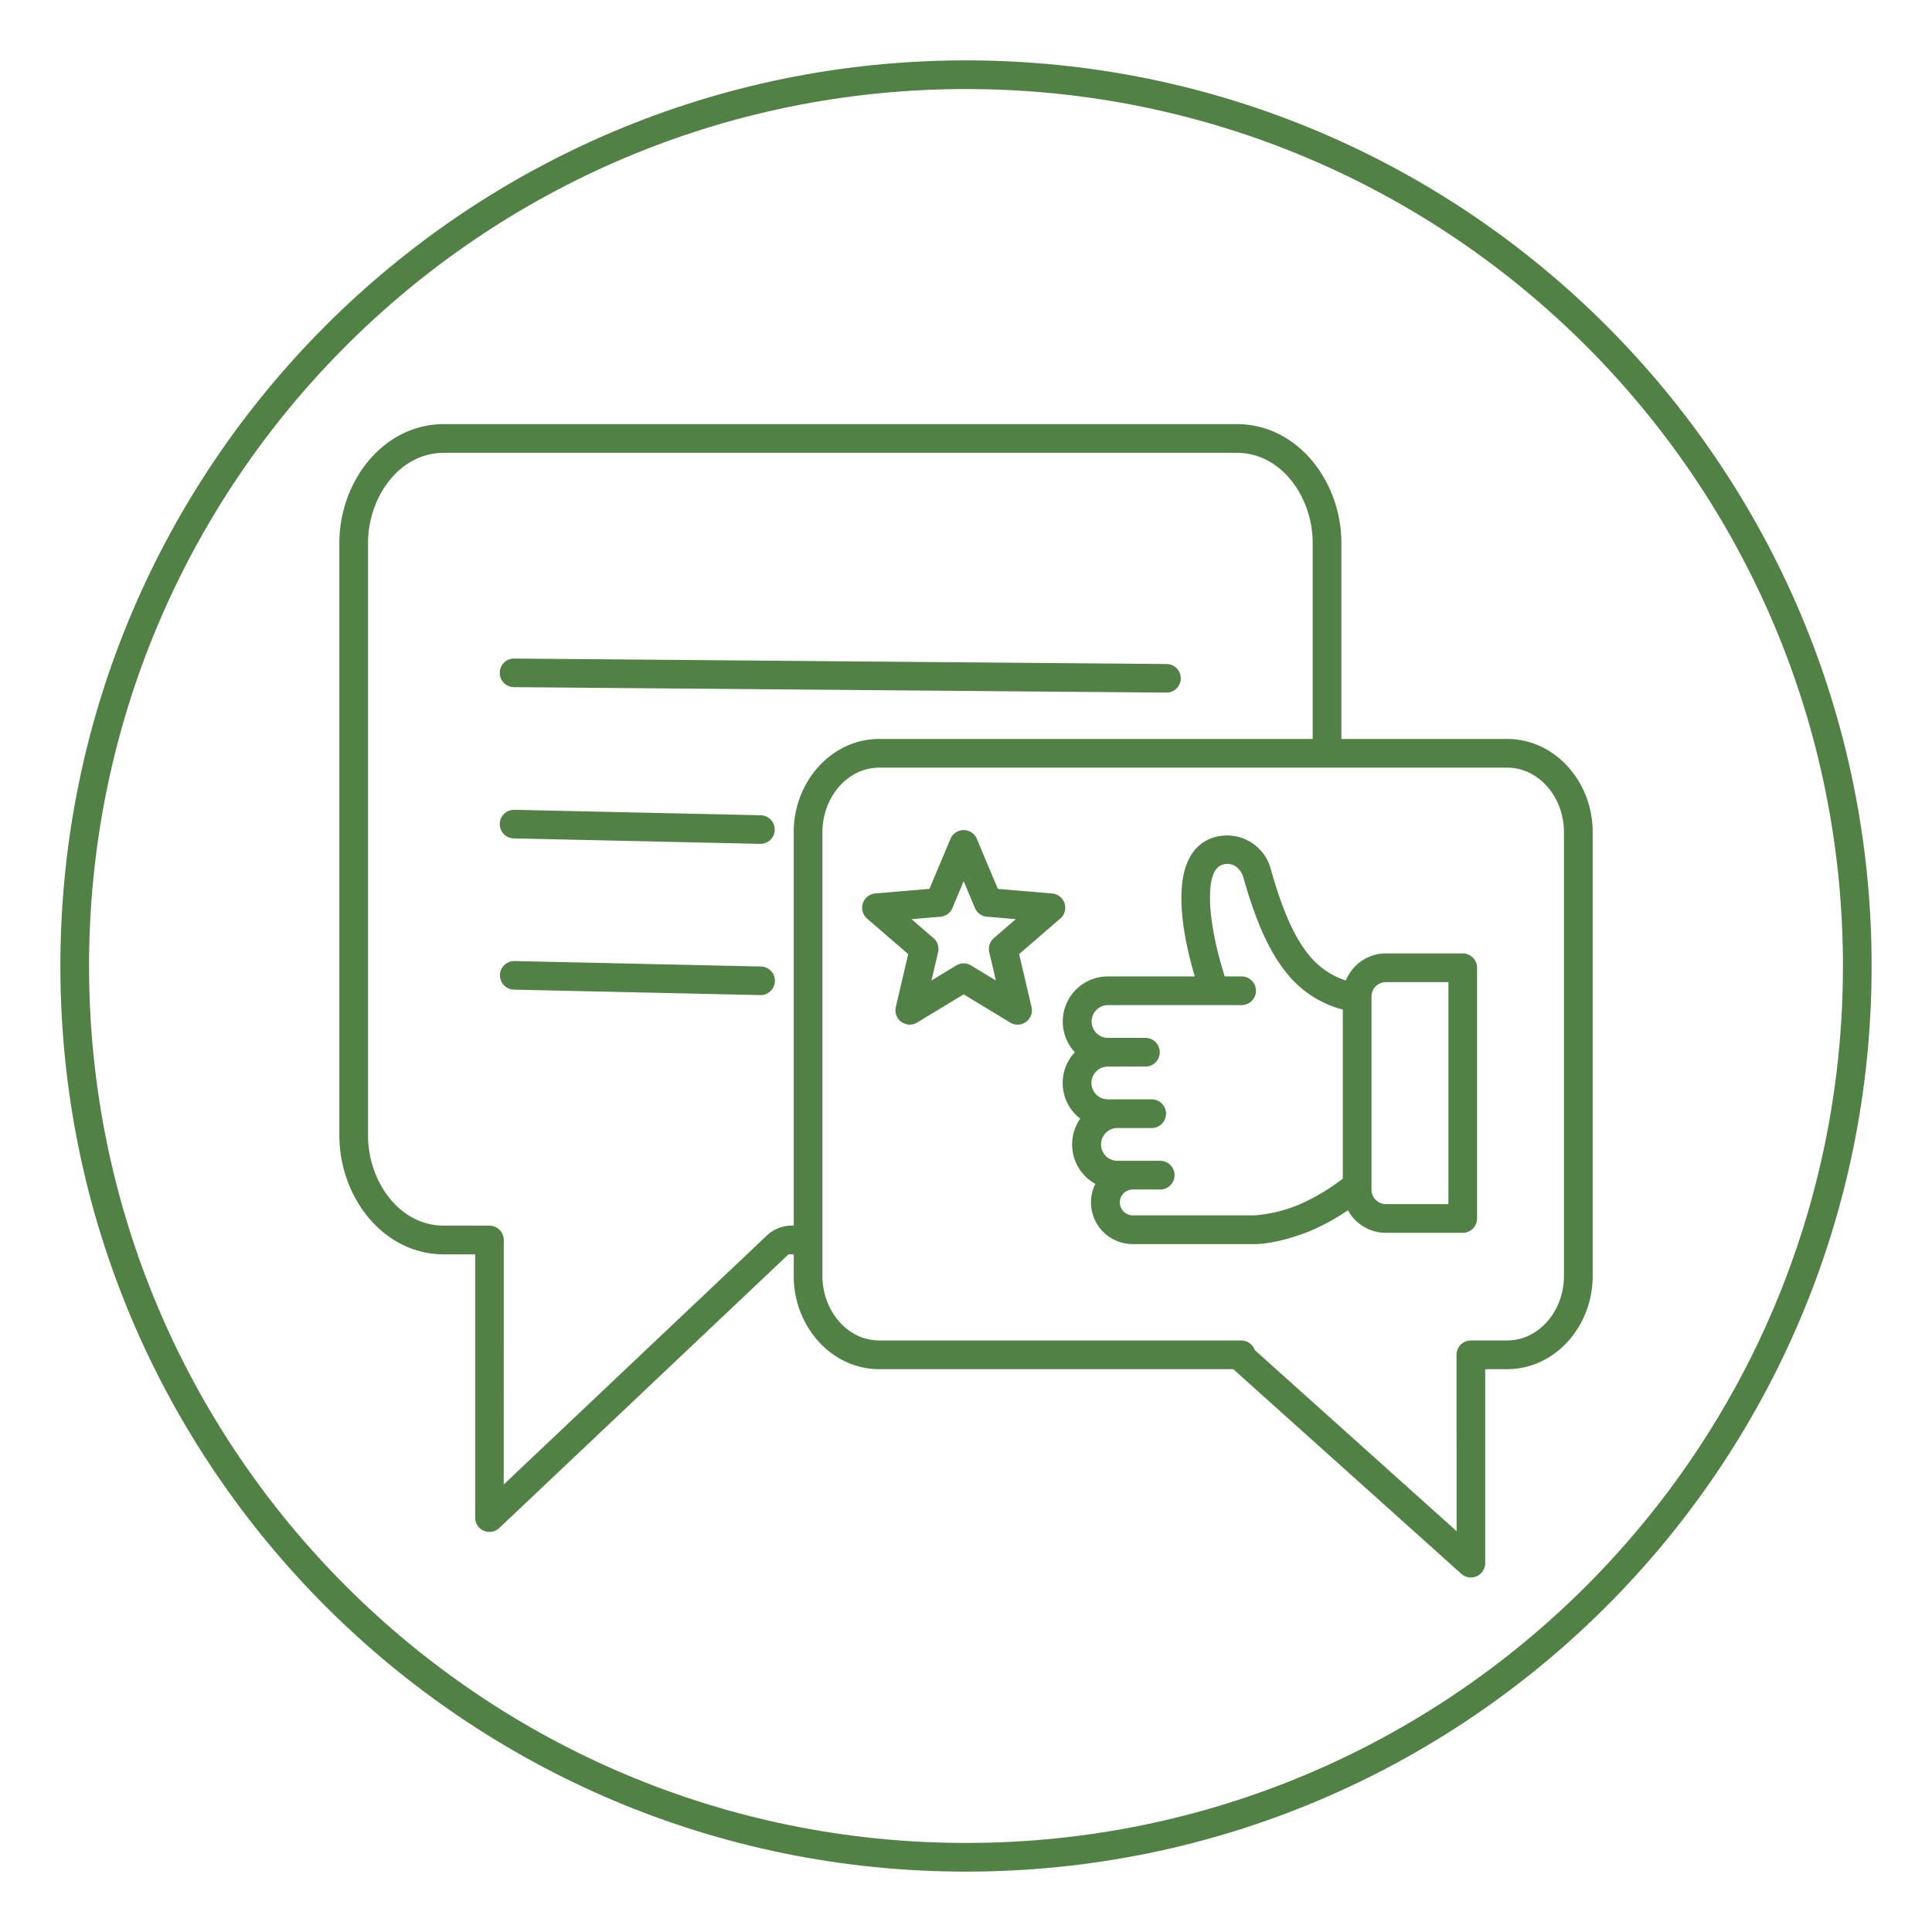
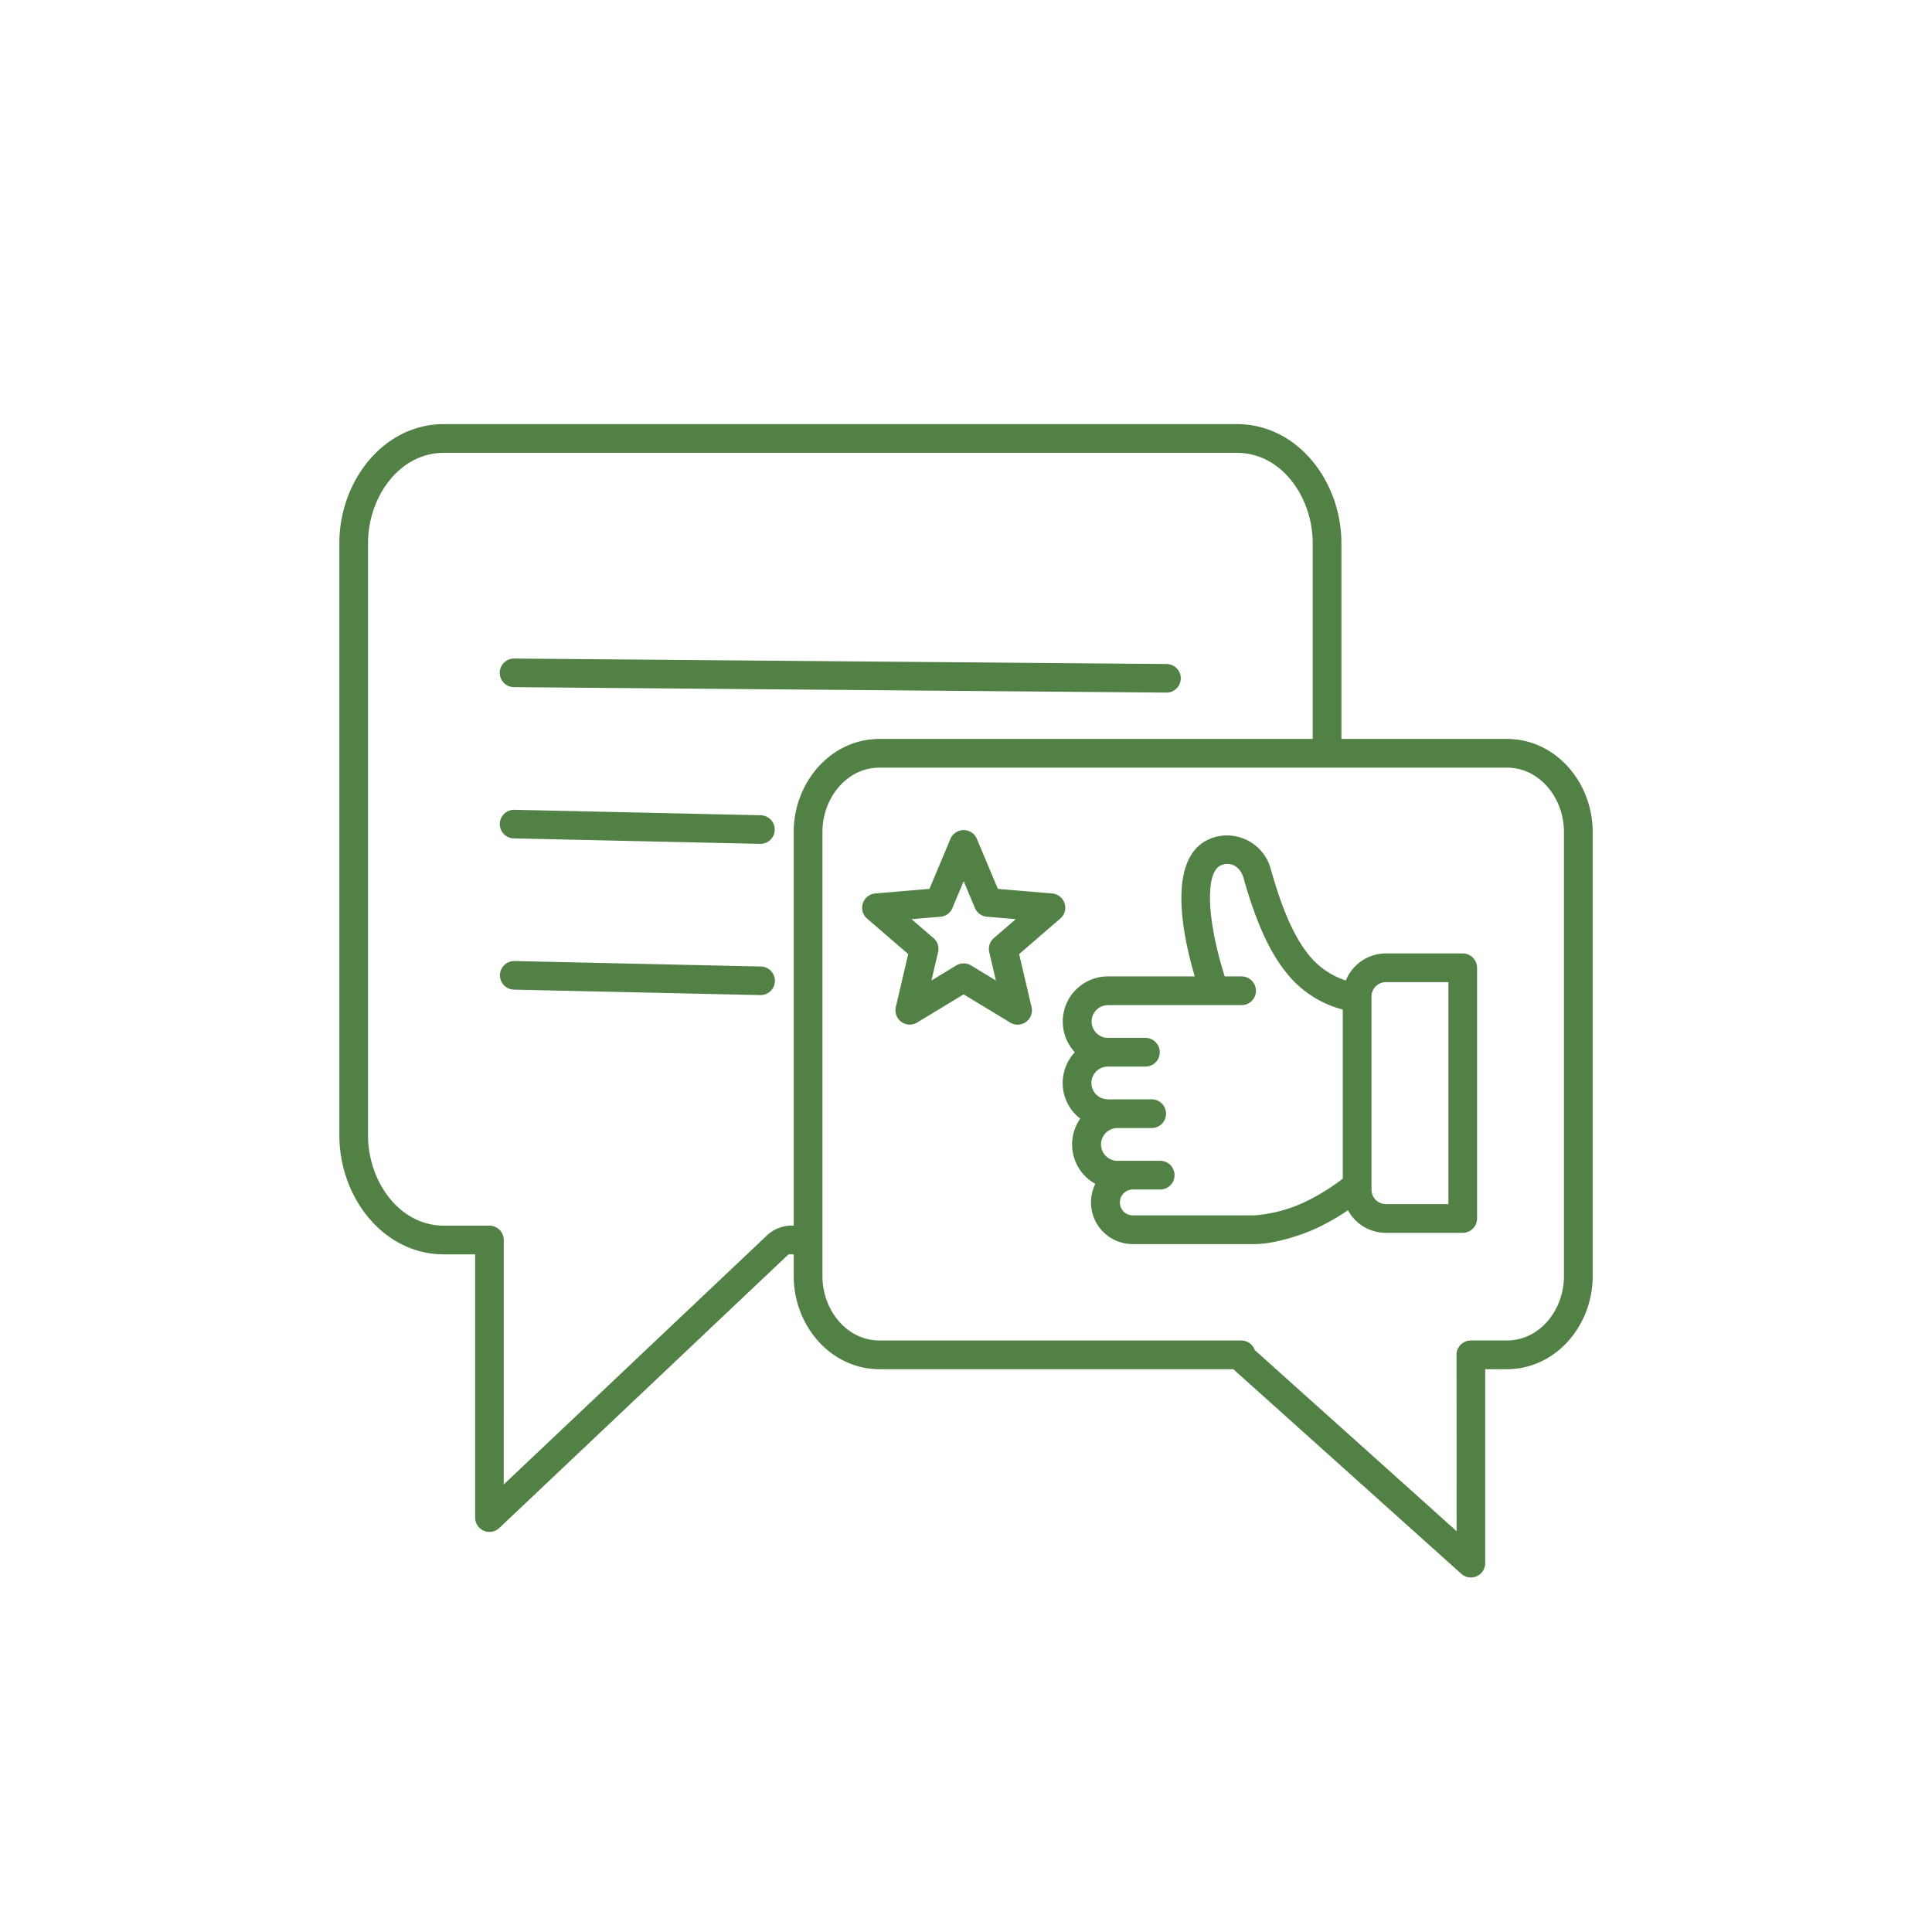
<svg xmlns="http://www.w3.org/2000/svg" id="Layer_1" viewBox="0 0 512 512" data-name="Layer 1" width="300" height="300" version="1.1">
  <g width="100%" height="100%" transform="matrix(1,0,0,1,0,0)">
    <g fill-rule="evenodd">
-       <path d="m256 16c-132.548 0-240 107.452-240 240s107.452 240 240 240 240-107.452 240-240-107.452-240-240-240zm232.4 240c0 128.348-104.049 232.4-232.4 232.4s-232.4-104.052-232.4-232.4 104.052-232.4 232.4-232.4 232.4 104.052 232.4 232.4z" fill="#528145" fill-opacity="1" data-original-color="#000000ff" stroke="none" stroke-opacity="1" />
      <path d="m355.483 195.828h43.872c12.949 0 22.719 11.569 22.719 24.613v117.791c0 13.044-9.771 24.614-22.719 24.614h-5.763v51.42a3.794 3.794 0 0 1 -6.315 2.822l-60.448-54.242h-93.76c-12.949 0-22.719-11.57-22.719-24.614v-5.815h-1.389l-76.656 72.53a3.788 3.788 0 0 1 -6.383-2.748v-69.782h-8.284c-16.123 0-27.707-15.216-27.707-31.533v-156.956c0-16.316 11.584-31.533 27.707-31.533h210.137c16.124 0 27.708 15.217 27.708 31.533zm-122.414 0h114.807v-51.9c0-12.174-8.268-23.926-20.1-23.926h-210.143c-11.832 0-20.1 11.751-20.1 23.926v156.956c0 12.175 8.268 23.927 20.1 23.927h12.072a3.8 3.8 0 0 1 3.8 3.8q0 32.358-.015 64.792l69.439-65.7a9.668 9.668 0 0 1 7.418-2.894v-104.368c0-13.044 9.77-24.613 22.719-24.613zm166.286 7.606h-166.286c-8.707 0-15.112 8.123-15.112 17.007v117.791c0 8.884 6.405 17.007 15.112 17.007h95.866a3.8 3.8 0 0 1 3.587 2.537l53.493 48-.015-46.432a3.806 3.806 0 0 1 3.8-4.105h9.552c8.707 0 15.112-8.122 15.112-17.007v-117.791c0-8.884-6.4-17.007-15.112-17.007zm-43.5 108.926v-44.815a28.027 28.027 0 0 1 -15.148-10.006c-4.457-5.587-7.99-13.6-11.214-25.05-.8-2.518-3-4.256-5.723-3.26-2.282.837-3.078 4.242-3.11 8.424-.049 6.5 1.937 14.963 3.911 21.109h4.463a3.8 3.8 0 1 1 0 7.607h-35.467a4.342 4.342 0 0 0 0 8.683h9.981a3.8 3.8 0 1 1 0 7.606h-9.981a4.342 4.342 0 0 0 -3.064 7.4c1.577 1.576 3.347 1.278 5.561 1.278h9.147a3.8 3.8 0 0 1 0 7.607h-9.147a4.342 4.342 0 0 0 0 8.683h11.4a3.8 3.8 0 1 1 0 7.607h-7.324a3.424 3.424 0 0 0 0 6.847h32.316a37.853 37.853 0 0 0 12.943-3.351 55.737 55.737 0 0 0 10.454-6.374zm11.406-59.692a11.436 11.436 0 0 0 -10.59 7.177 20.709 20.709 0 0 1 -10.022-7.03c-3.8-4.763-6.9-11.93-9.849-22.383a12 12 0 0 0 -15.645-8.334c-12.6 4.613-7.416 26.874-4.53 36.664h-23.058a11.956 11.956 0 0 0 -8.728 20.093 11.92 11.92 0 0 0 1.436 17.6 11.936 11.936 0 0 0 4 17.283 11.043 11.043 0 0 0 9.864 15.956h32.361c4.785 0 11.655-2.058 16.015-4.035a58.734 58.734 0 0 0 8.707-4.938 11.426 11.426 0 0 0 10.033 5.992h20.383a3.8 3.8 0 0 0 3.8-3.8v-66.442a3.8 3.8 0 0 0 -3.8-3.8zm16.58 7.607h-16.58a3.82 3.82 0 0 0 -3.8 3.8v51.225a3.82 3.82 0 0 0 3.8 3.8h16.58zm-125.473-19.646-2.985-7.1-2.858 6.8a3.8 3.8 0 0 1 -3.305 2.617l-7.648.642 5.631 4.861a3.8 3.8 0 0 1 1.4 3.887l-1.758 7.5 6.521-3.95a3.788 3.788 0 0 1 3.976-.033l6.575 3.983-1.751-7.5a3.791 3.791 0 0 1 1.212-3.728l5.815-5.019-7.647-.655a3.786 3.786 0 0 1 -3.18-2.305zm.506-18.346a3.8 3.8 0 0 0 -6.982 0l-5.582 13.279-14.365 1.216a3.8 3.8 0 0 0 -2.17 6.646l10.909 9.417-3.284 14.045a3.79 3.79 0 0 0 5.648 4.1l12.332-7.468 12.075 7.312a3.8 3.8 0 0 0 5.918-3.944l-3.293-14.042 10.7-9.241a3.8 3.8 0 0 0 -1.966-6.832l-14.365-1.206-5.583-13.279zm-122.668 39.981 65.242 1.446a3.789 3.789 0 1 0 .149-7.576l-65.242-1.447a3.789 3.789 0 1 0 -.149 7.577zm0-40.082 65.242 1.447a3.789 3.789 0 0 0 .149-7.577l-65.242-1.446a3.789 3.789 0 1 0 -.149 7.576zm.045-40.081 172.849 1.446a3.788 3.788 0 1 0 .059-7.576l-172.849-1.447a3.789 3.789 0 1 0 -.059 7.577z" fill="#528145" fill-opacity="1" data-original-color="#000000ff" stroke="none" stroke-opacity="1" />
    </g>
  </g>
</svg>